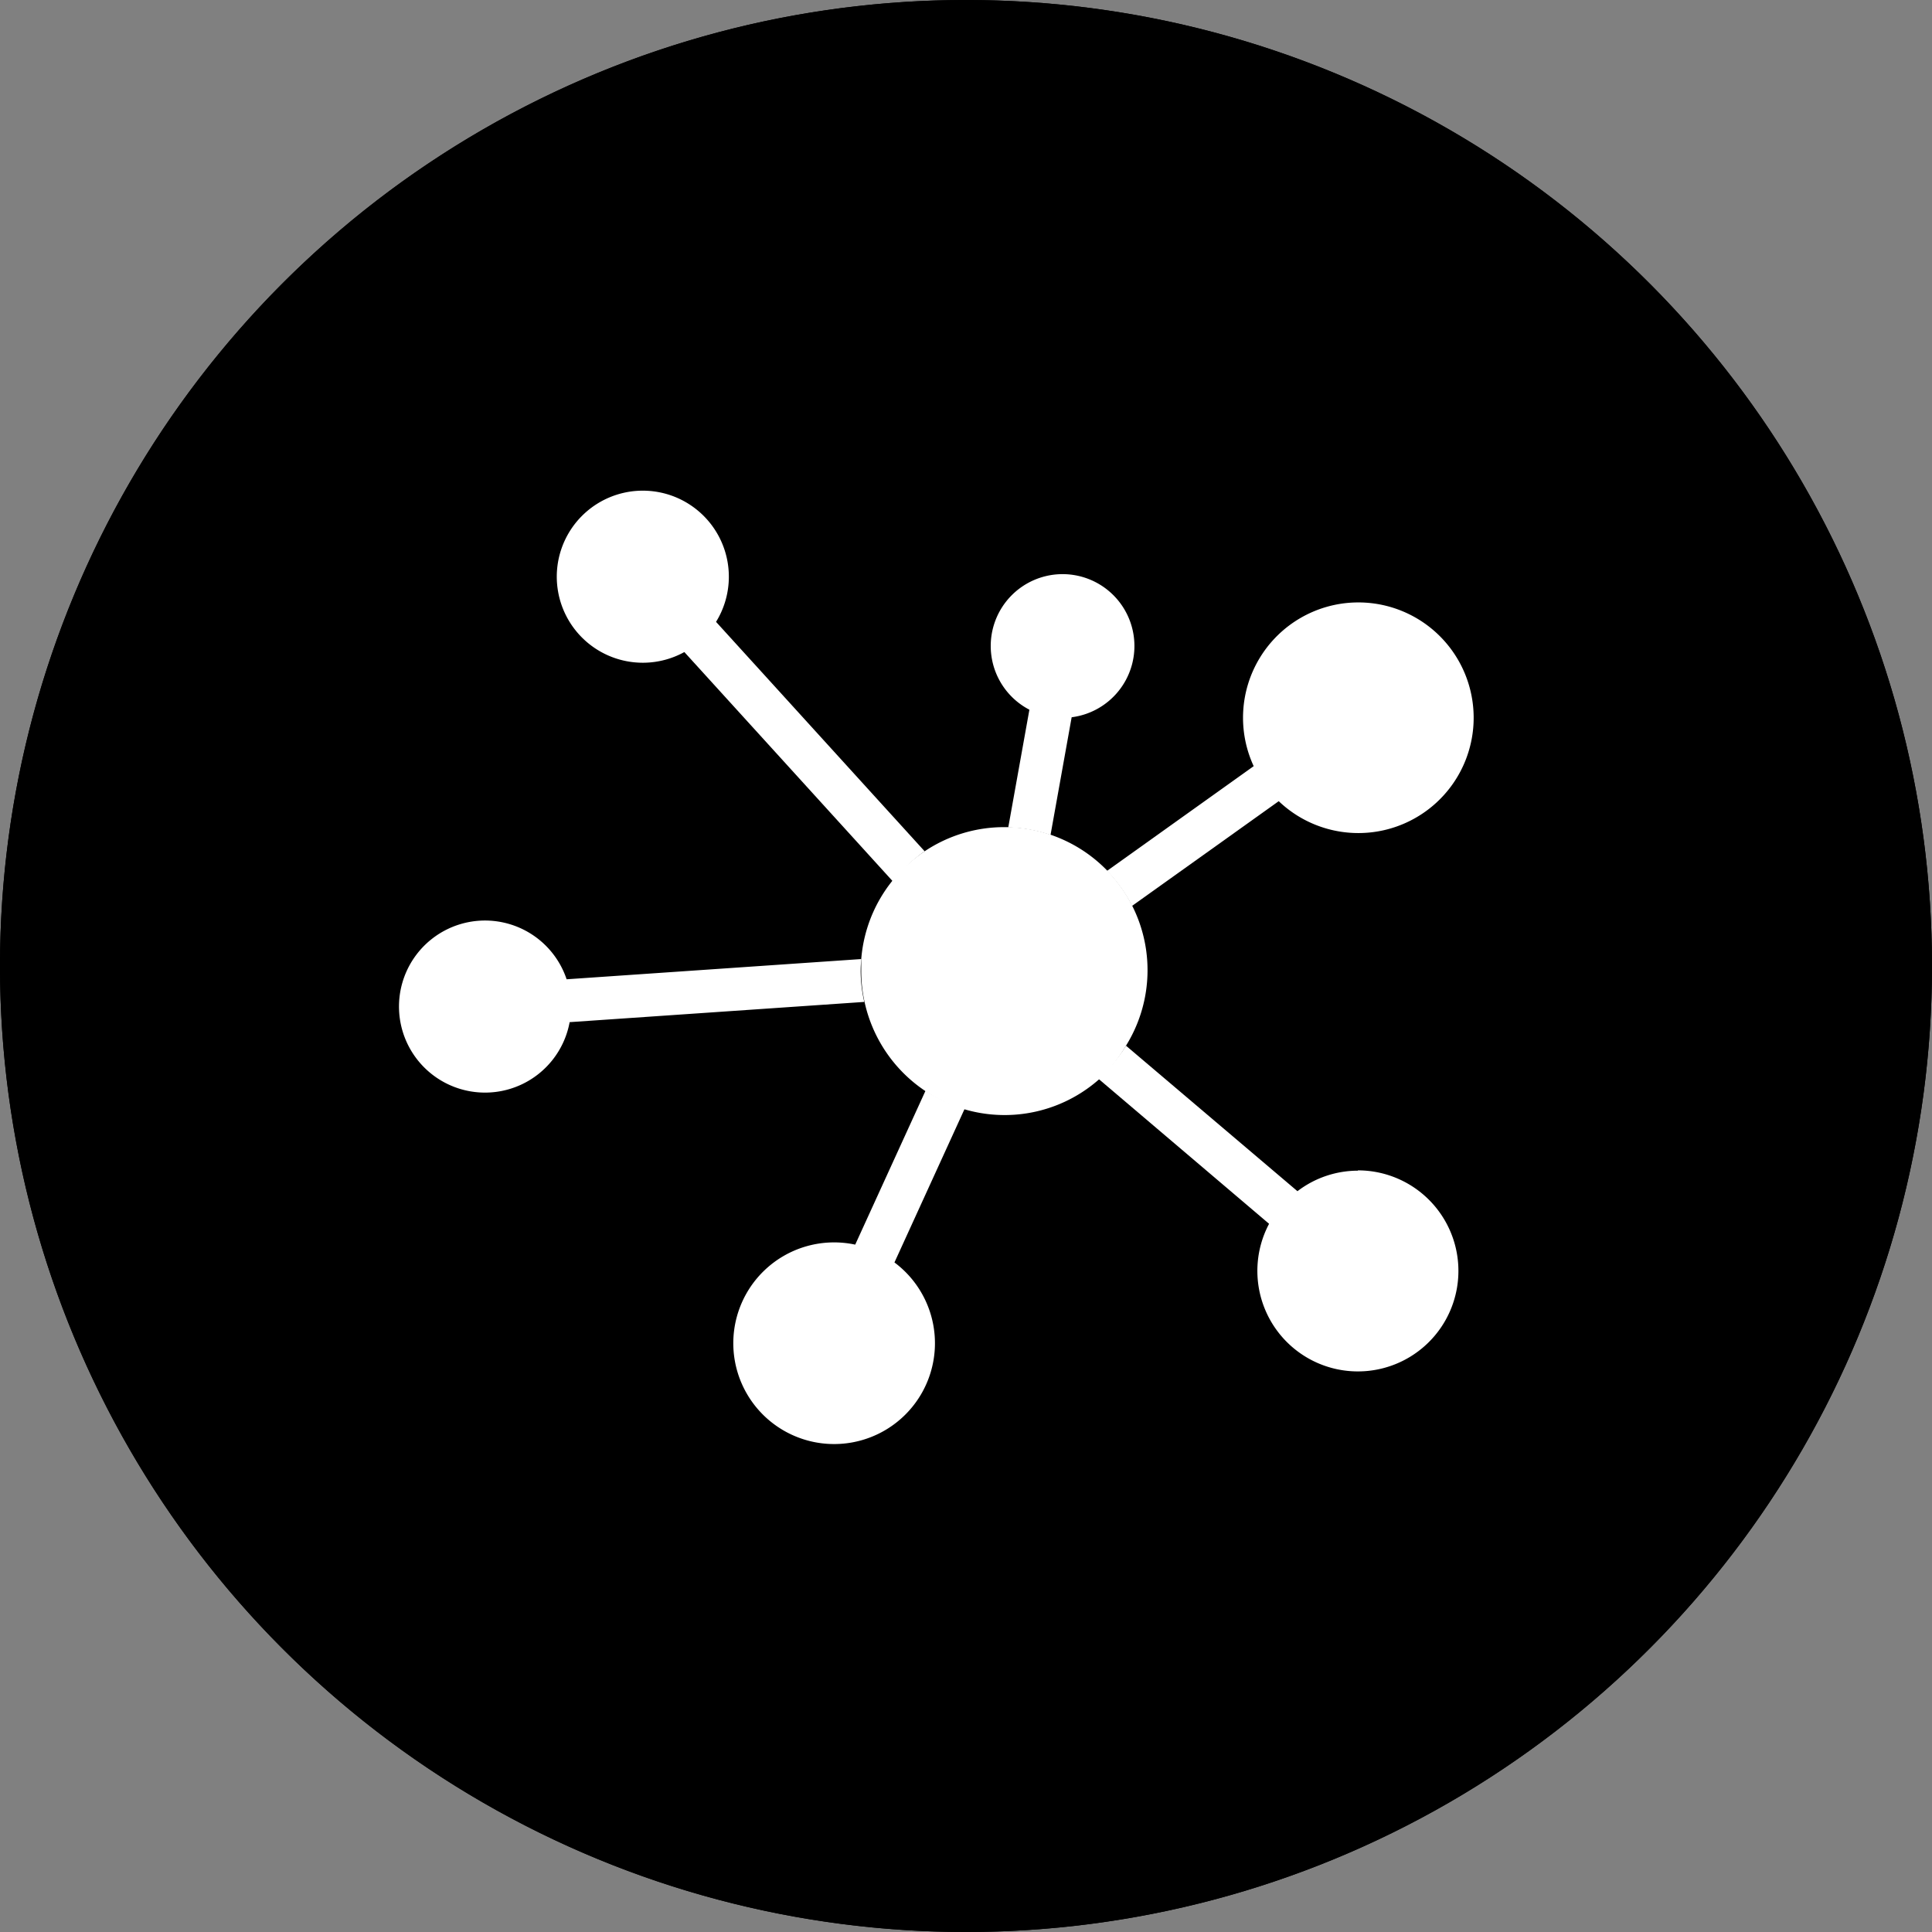
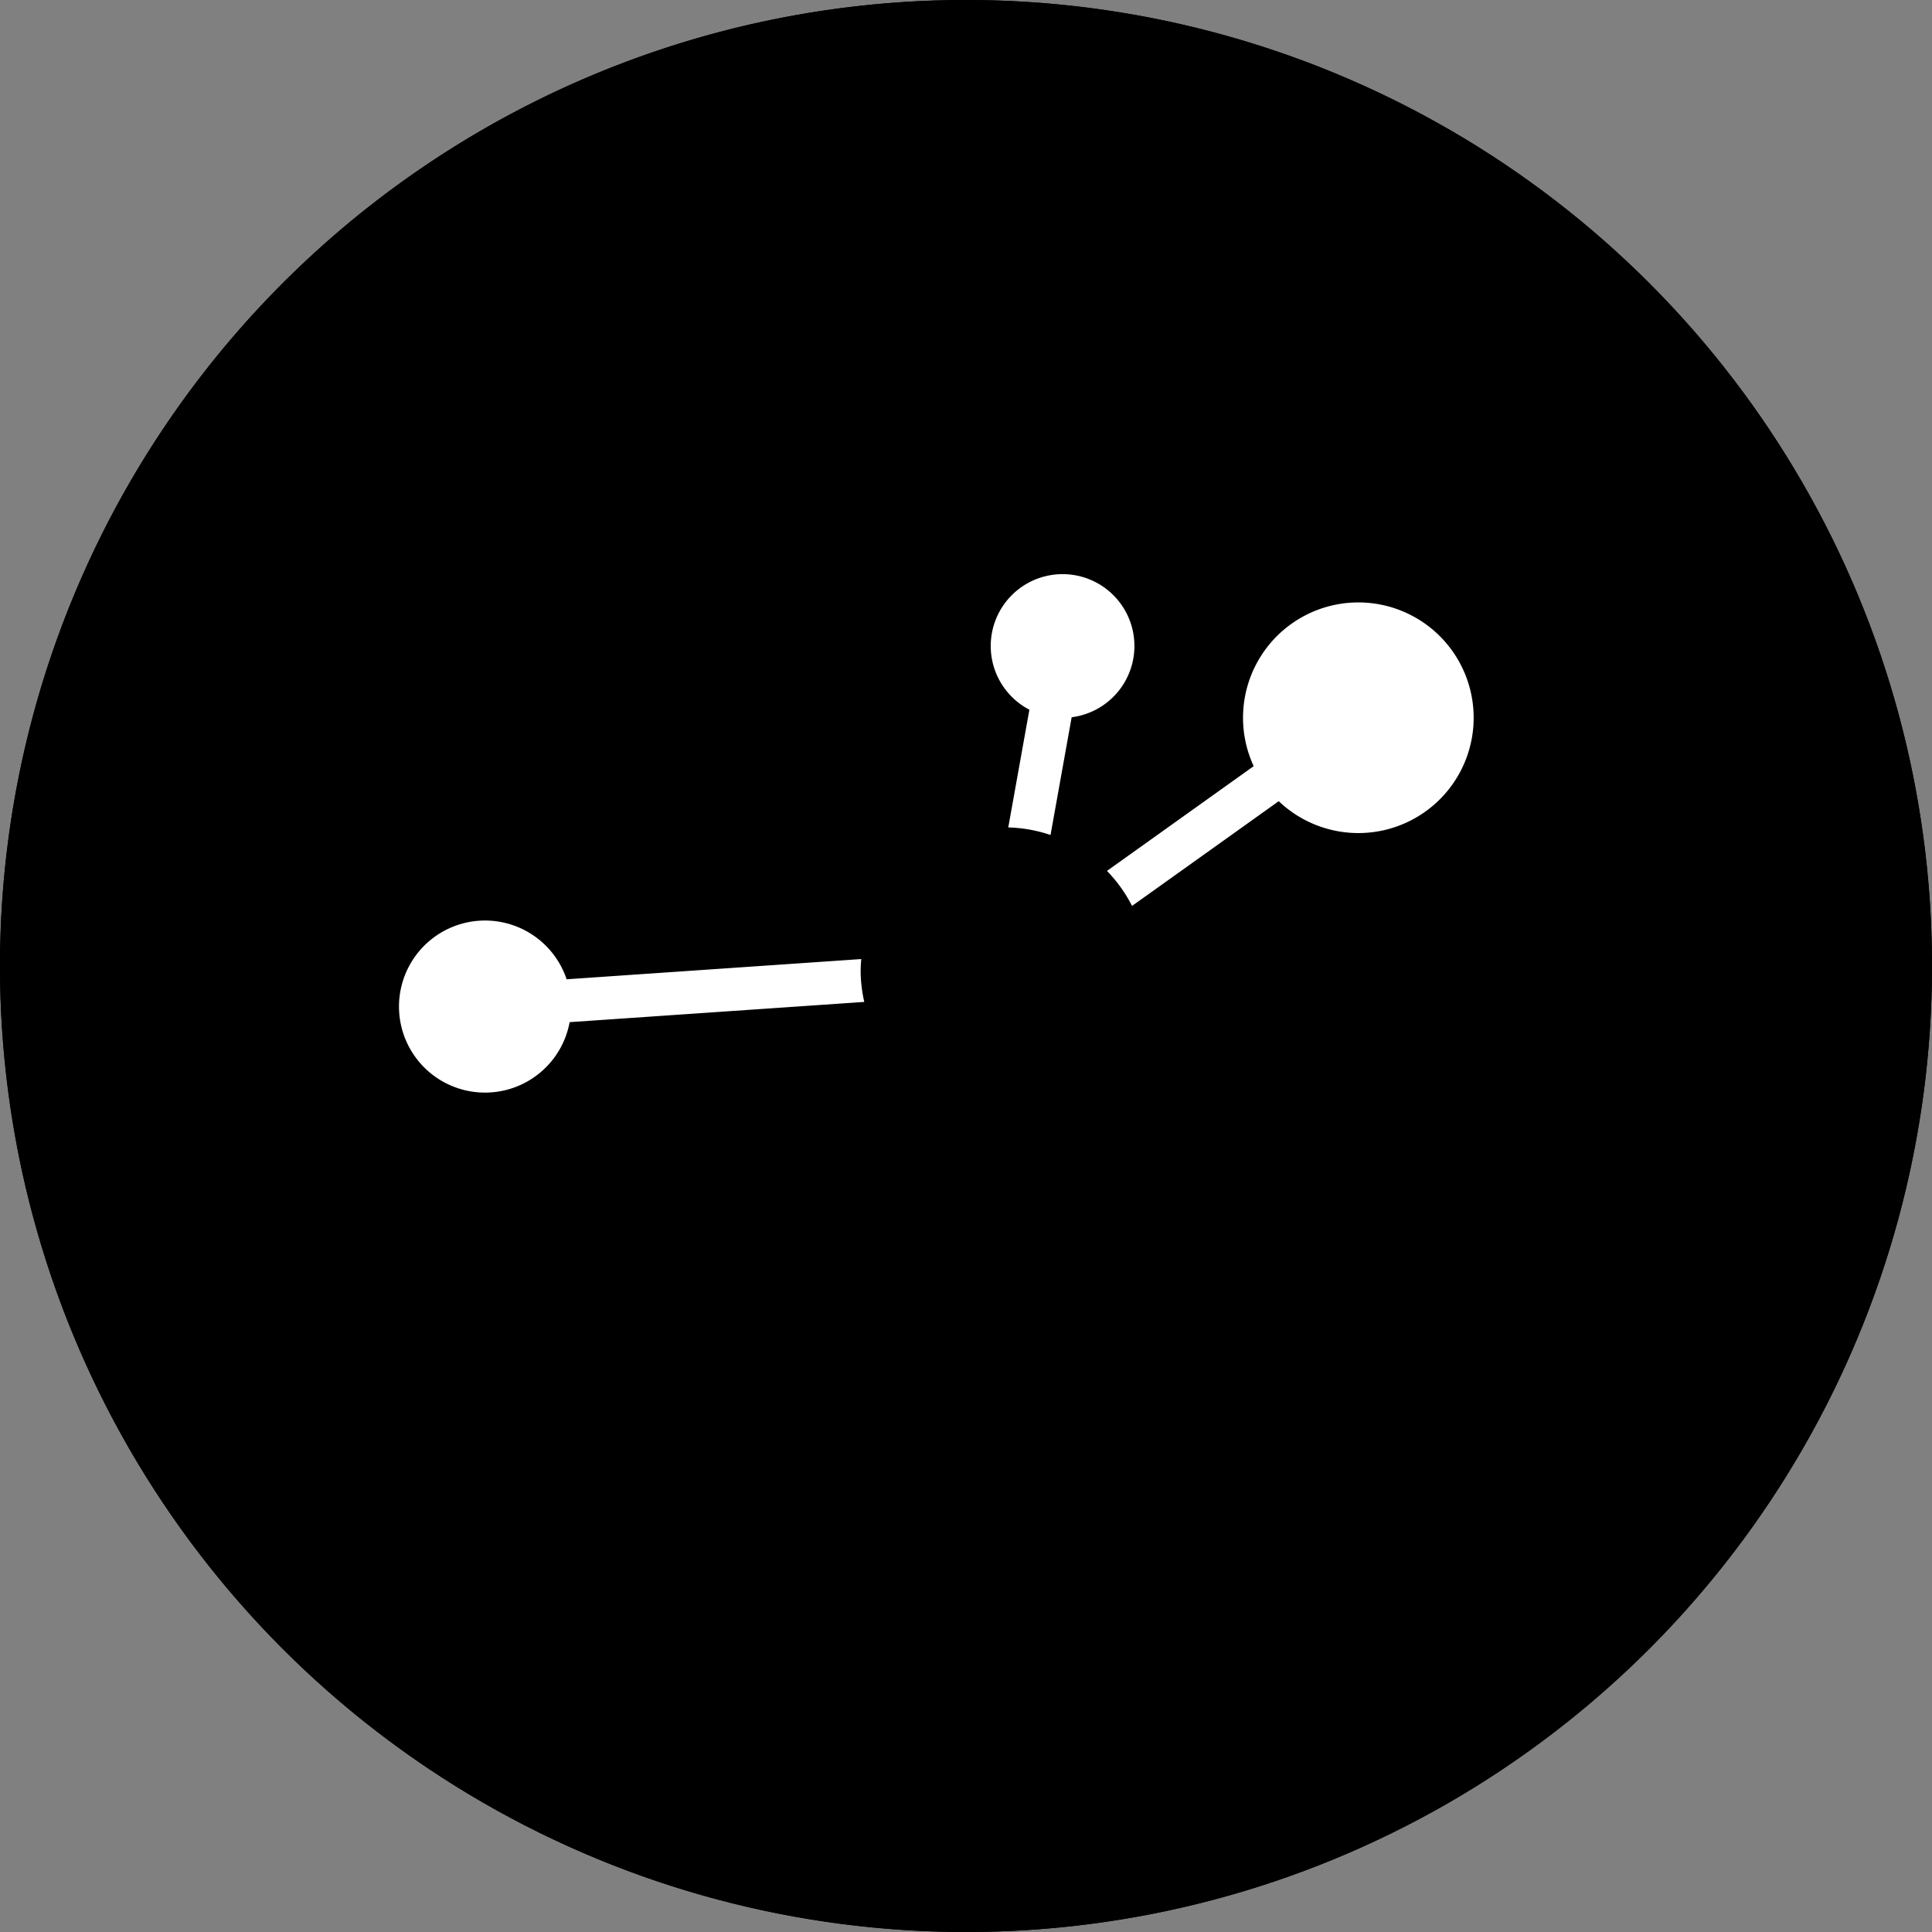
<svg xmlns="http://www.w3.org/2000/svg" id="Connected_CRM_mouseover" data-name="Connected CRM mouseover" viewBox="0 0 64 64">
  <rect x="0" y="0" width="64" height="64" fill="#808080" stroke="none" />
  <defs>
    <style>.cls-1{fill:#fff;}</style>
  </defs>
  <title>connected_crm_mo</title>
  <circle cx="32" cy="32" r="32" />
  <path d="M742.8,1243.86a31.5,31.5,0,1,1-31.5,31.5,31.5,31.5,0,0,1,31.5-31.5m0-.5a32,32,0,1,0,32,32,32,32,0,0,0-32-32Z" transform="translate(-710.8 -1243.36)" />
-   <path class="cls-1" d="M741.43,1271.56l-6.91-7.6a2.85,2.85,0,1,0-1.05,1l6.91,7.6A4.78,4.78,0,0,1,741.43,1271.56Z" transform="translate(-710.8 -1243.36)" />
  <path class="cls-1" d="M739.33,1275.13l-9.76.67a2.85,2.85,0,1,0,.1,1.42l9.76-.67a4.76,4.76,0,0,1-.12-1C739.31,1275.38,739.32,1275.26,739.33,1275.13Z" transform="translate(-710.8 -1243.36)" />
-   <path class="cls-1" d="M739.13,1284.59a3.34,3.34,0,1,0,1.3.59l2.33-5.1a4.7,4.7,0,0,1-1.3-.59Z" transform="translate(-710.8 -1243.36)" />
  <path class="cls-1" d="M753.16,1269.9a3.82,3.82,0,1,0-.83-1.16l-4.86,3.47a4.76,4.76,0,0,1,.83,1.16Z" transform="translate(-710.8 -1243.36)" />
-   <path class="cls-1" d="M755.78,1282.14a3.3,3.3,0,0,0-2,.68L748.1,1278a4.79,4.79,0,0,1-.92,1.09l5.66,4.81a3.33,3.33,0,1,0,2.94-1.77Z" transform="translate(-710.8 -1243.36)" />
  <path class="cls-1" d="M746.3,1267.12a2.38,2.38,0,1,0-1.4-.25l-.7,3.9a4.75,4.75,0,0,1,1.4.25Z" transform="translate(-710.8 -1243.36)" />
-   <path class="cls-1" d="M748.1,1278a4.74,4.74,0,0,0-3.91-7.24h-.13a4.73,4.73,0,0,0-2.63.8,4.74,4.74,0,0,0-2.1,3.57c0,.13,0,.26,0,.39a4.77,4.77,0,0,0,2.15,4,4.73,4.73,0,0,0,5.71-.39A4.77,4.77,0,0,0,748.1,1278Z" transform="translate(-710.8 -1243.36)" />
</svg>